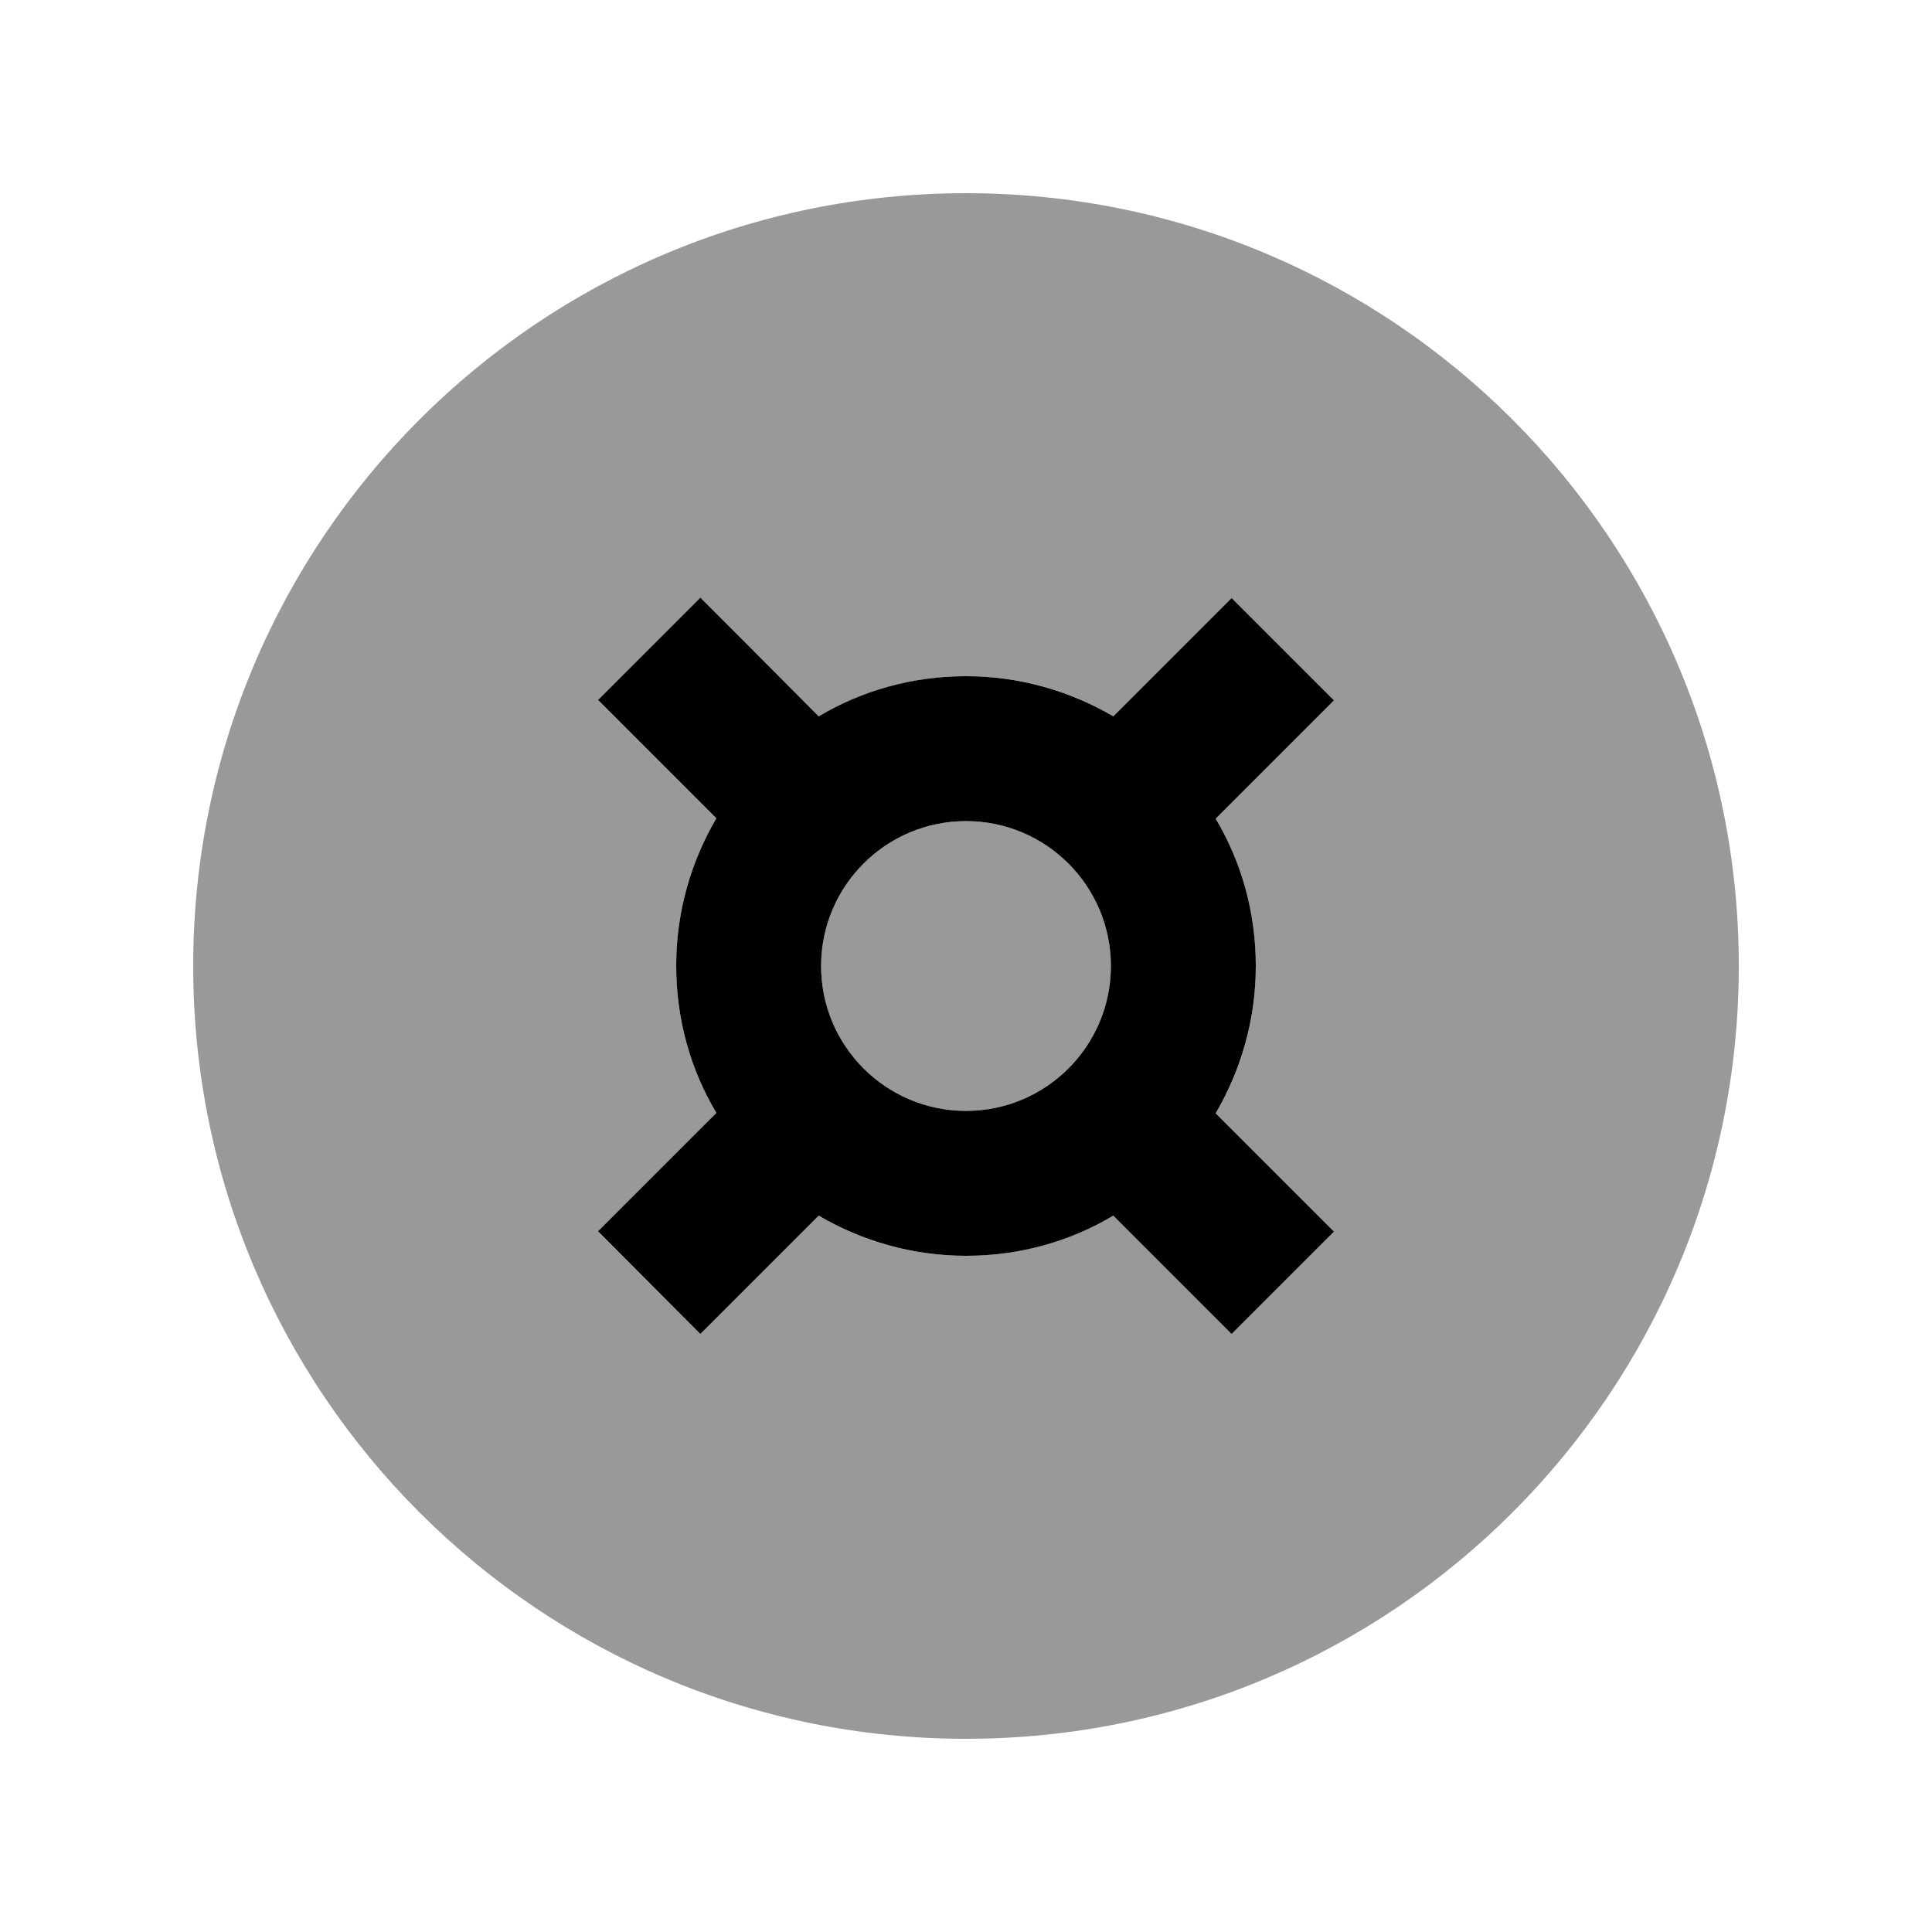
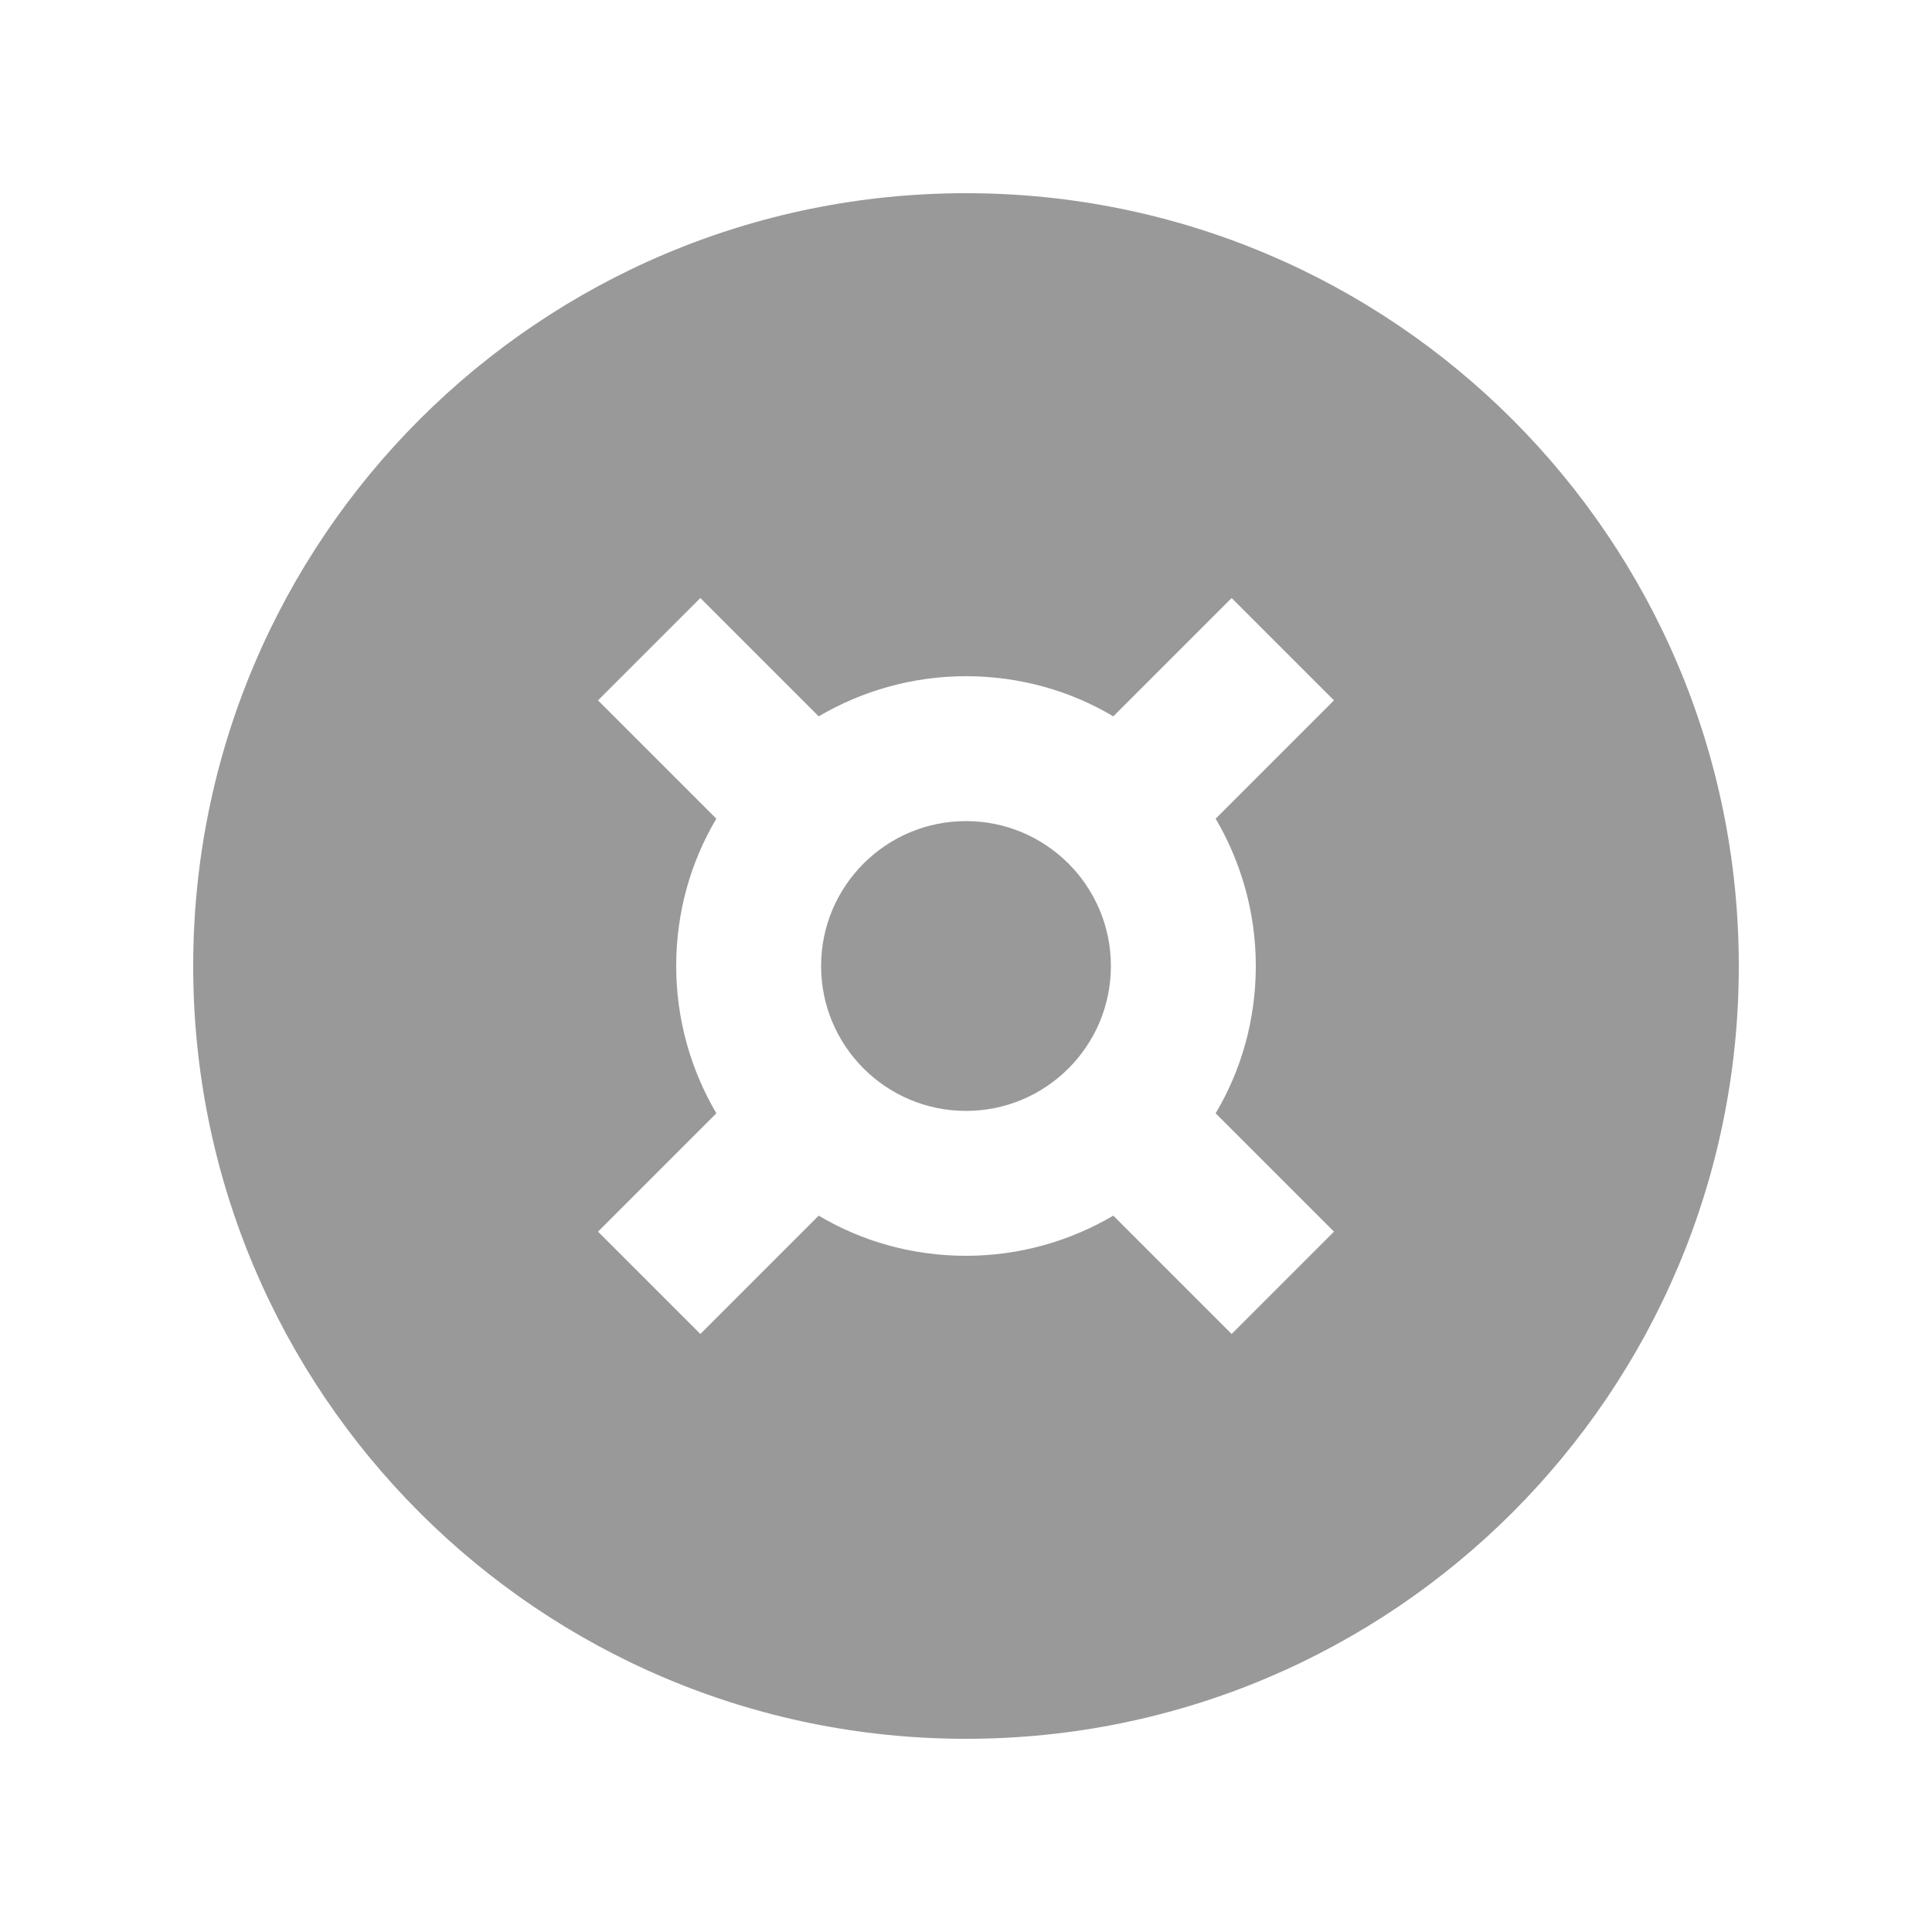
<svg xmlns="http://www.w3.org/2000/svg" viewBox="0 0 640 640">
  <path opacity=".4" fill="currentColor" d="M64 320C64 461.4 178.6 576 320 576C461.4 576 576 461.4 576 320C576 178.6 461.4 64 320 64C178.6 64 64 178.6 64 320zM198.1 232L232 198.1L271.2 237.3C285.5 228.9 302.2 224 320 224C337.8 224 354.5 228.8 368.8 237.3C384.5 221.6 397.6 208.5 408 198.1L441.9 232C431.5 242.4 418.4 255.5 402.7 271.2C411.1 285.5 416 302.2 416 320C416 337.8 411.2 354.5 402.7 368.8C418.4 384.5 431.5 397.6 441.9 408L408 441.9C397.6 431.5 384.5 418.4 368.8 402.7C354.5 411.1 337.8 416 320 416C302.2 416 285.5 411.2 271.2 402.7C255.5 418.4 242.4 431.5 232 441.9L198.1 408C208.5 397.6 221.6 384.5 237.3 368.8C228.9 354.5 224 337.8 224 320C224 302.2 228.8 285.5 237.3 271.2L198.1 232zM272 320C272 346.5 293.5 368 320 368C346.5 368 368 346.5 368 320C368 293.5 346.5 272 320 272C293.5 272 272 293.5 272 320z" />
-   <path fill="currentColor" d="M249 215L232 198L198.1 231.9L237.3 271.1C228.9 285.4 224 302.1 224 319.9C224 337.7 228.8 354.4 237.3 368.7C221.6 384.4 208.5 397.5 198.1 407.9L232 441.9C242.4 431.5 255.5 418.4 271.2 402.7C285.5 411.1 302.2 416 320 416C337.8 416 354.5 411.2 368.8 402.7C384.5 418.4 397.6 431.5 408 441.9L441.9 408C431.5 397.6 418.4 384.5 402.7 368.8C411.1 354.5 416 337.8 416 320C416 302.2 411.2 285.5 402.7 271.2C418.4 255.5 431.5 242.4 441.9 232L408 198.1C397.6 208.5 384.5 221.6 368.8 237.3C354.5 228.9 337.8 224 320 224C302.2 224 285.5 228.8 271.2 237.3L249 215zM272 320C272 293.5 293.5 272 320 272C346.5 272 368 293.5 368 320C368 346.5 346.5 368 320 368C293.5 368 272 346.5 272 320z" />
</svg>